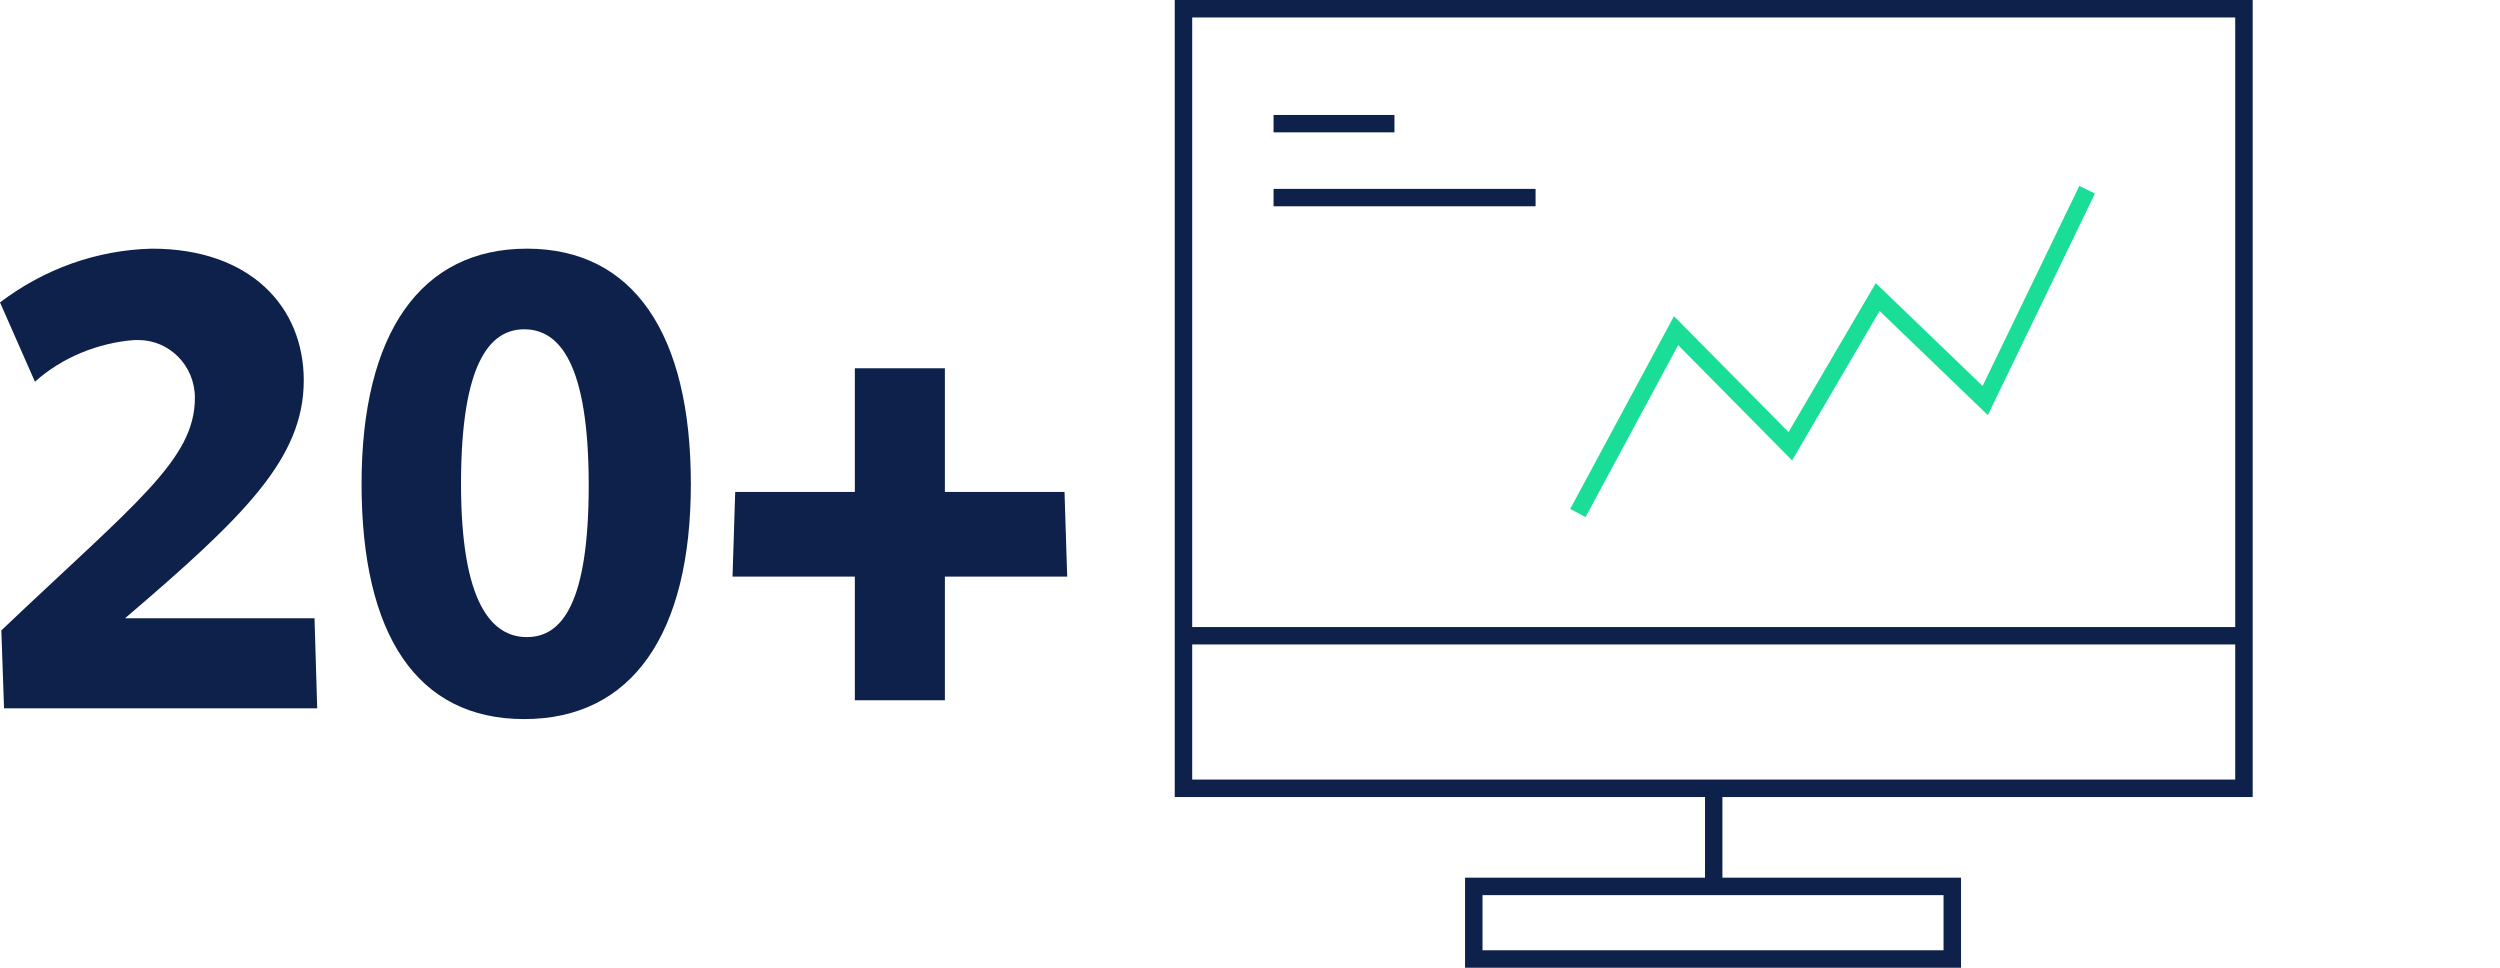
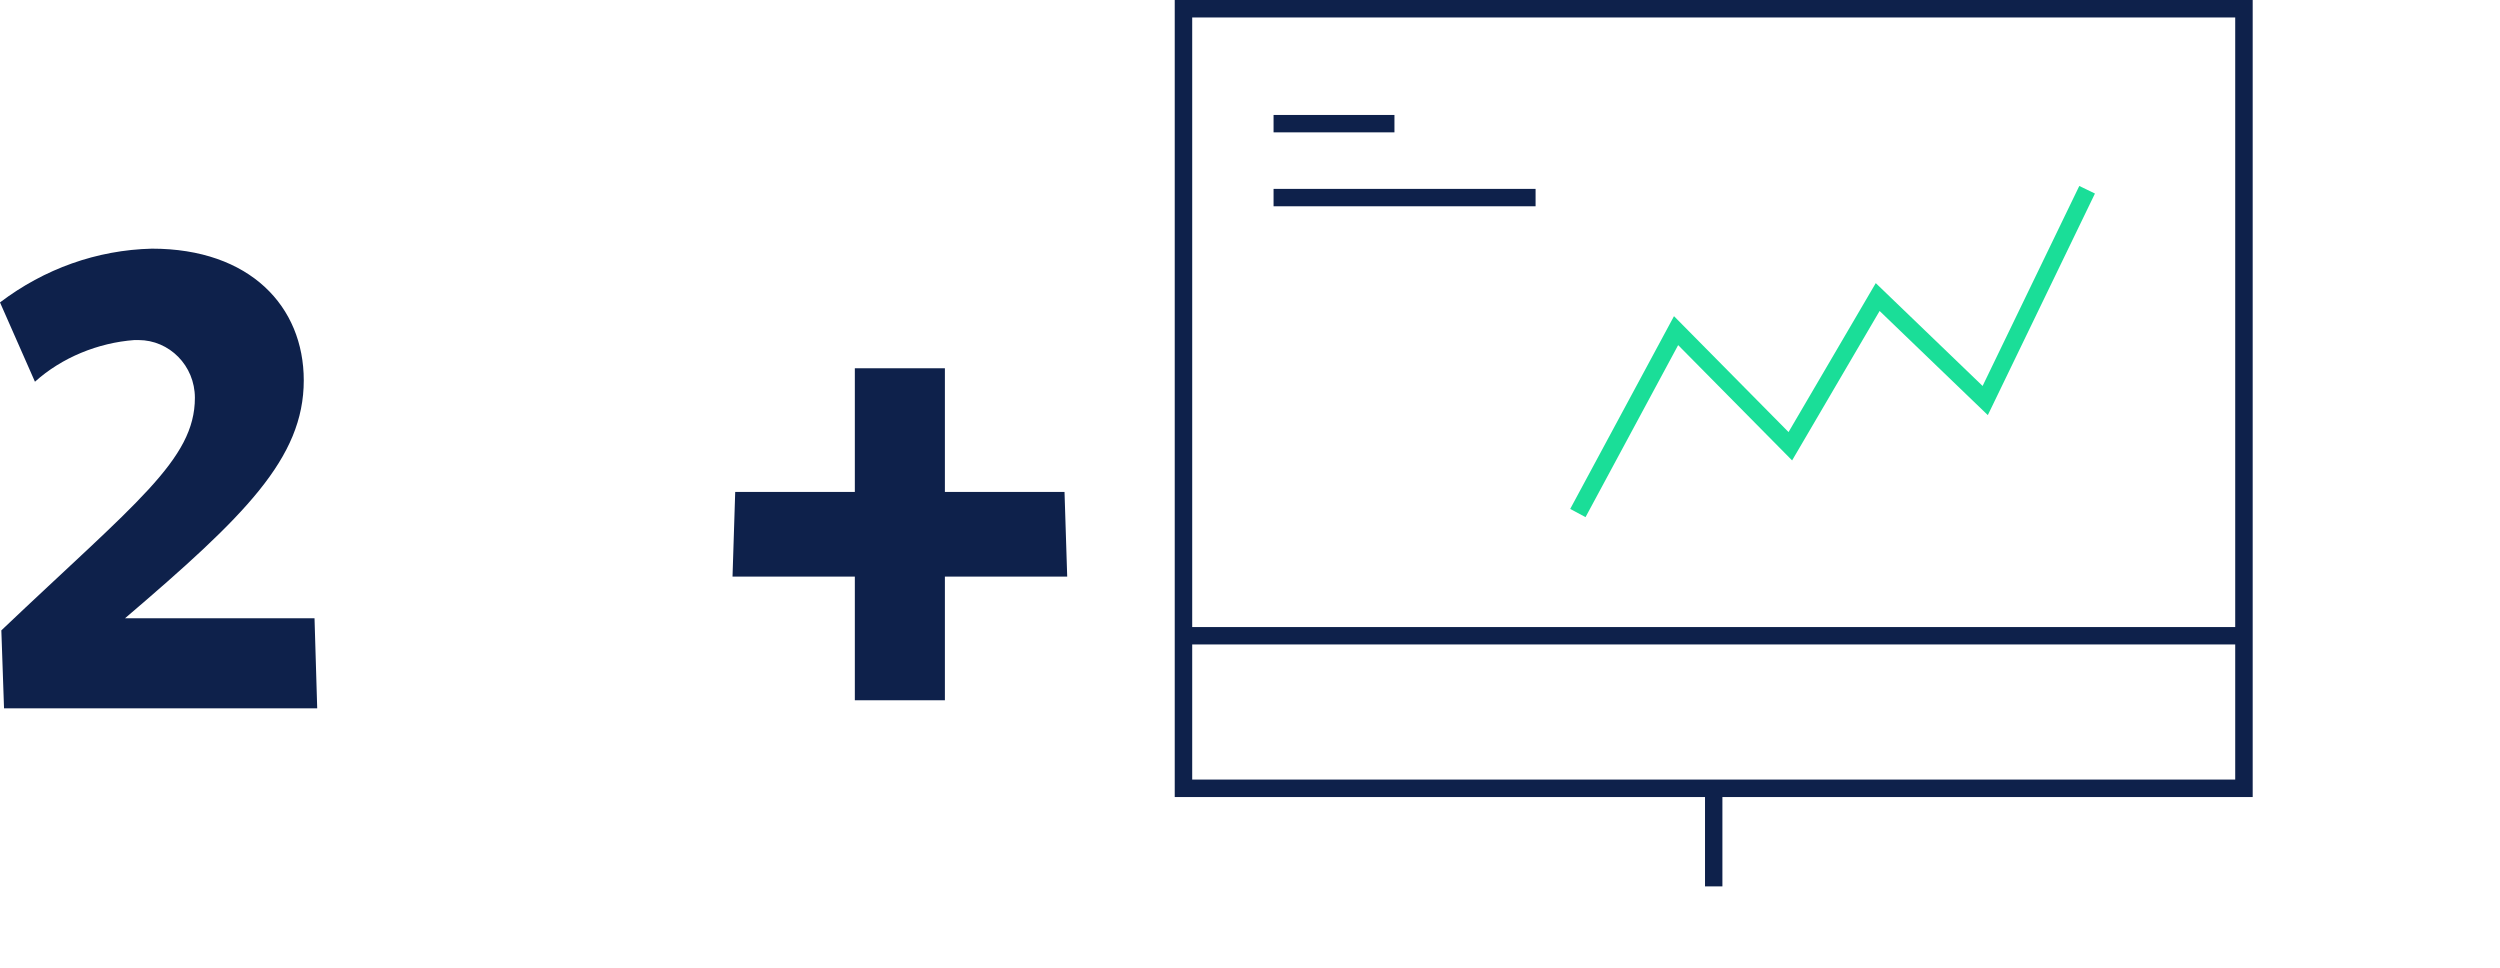
<svg xmlns="http://www.w3.org/2000/svg" version="1.1" id="Layer_1" x="0px" y="0px" viewBox="0 0 186 72" style="enable-background:new 0 0 186 72;" xml:space="preserve">
  <style type="text/css">
	.st0{fill:#0E214B;}
	.st1{fill:none;stroke:#0E214B;stroke-width:1.294;stroke-linecap:square;stroke-miterlimit:10;}
	.st2{fill:none;stroke:#1ADE98;stroke-width:1.294;stroke-linecap:square;stroke-miterlimit:10;}
</style>
  <path class="st0" d="M0.3,52.7l-0.2-5.8c10-9.5,14.4-12.7,14.4-17.3c0-2.4-1.9-4.3-4.2-4.3c-0.1,0-0.2,0-0.3,0  c-2.7,0.2-5.4,1.3-7.4,3.1L0,22.5c3.3-2.5,7.2-3.9,11.3-4c7.3,0,11.3,4.3,11.3,9.8c0,5.8-4.4,10.1-13.3,17.7h14.1l0.2,6.7H0.3z" />
-   <path class="st0" d="M39,53.5c-8,0-12.1-6.3-12.1-17.5s4.4-17.5,12.3-17.5S51.4,24.8,51.4,36S47,53.5,39,53.5z M39,24.5  c-2.5,0-4.7,2.4-4.7,11.5c0,8.9,2.3,11.4,4.9,11.4s4.6-2.5,4.6-11.3C43.8,27,41.6,24.5,39,24.5L39,24.5z" />
  <path class="st0" d="M70.3,42.9v9.2h-6.7v-9.2h-9.1l0.2-6.3h8.9v-9.2h6.7v9.2h8.9l0.2,6.3H70.3z" />
  <g>
    <g>
      <path class="st0" d="M166.3,1.3V58H88.7V45.7V1.3H166.3 M167.6,0H87.4v45.7v13.6h80.2V0L167.6,0z" />
    </g>
    <line class="st1" x1="166.9" y1="47.3" x2="88.2" y2="47.3" />
    <g>
-       <path class="st0" d="M144.6,66.6v4.1h-34.3v-4.1H144.6 M145.9,65.3H109V72h36.9V65.3L145.9,65.3z" />
-     </g>
+       </g>
    <line class="st1" x1="127.5" y1="59.3" x2="127.5" y2="65.3" />
    <line class="st1" x1="103.1" y1="9.2" x2="95.4" y2="9.2" />
    <line class="st1" x1="113.6" y1="14.7" x2="95.4" y2="14.7" />
    <polyline class="st2" points="117.7,37.6 124.7,24.6 133.2,33.2 139.7,22.1 147.7,29.8 155,14.7  " />
  </g>
</svg>